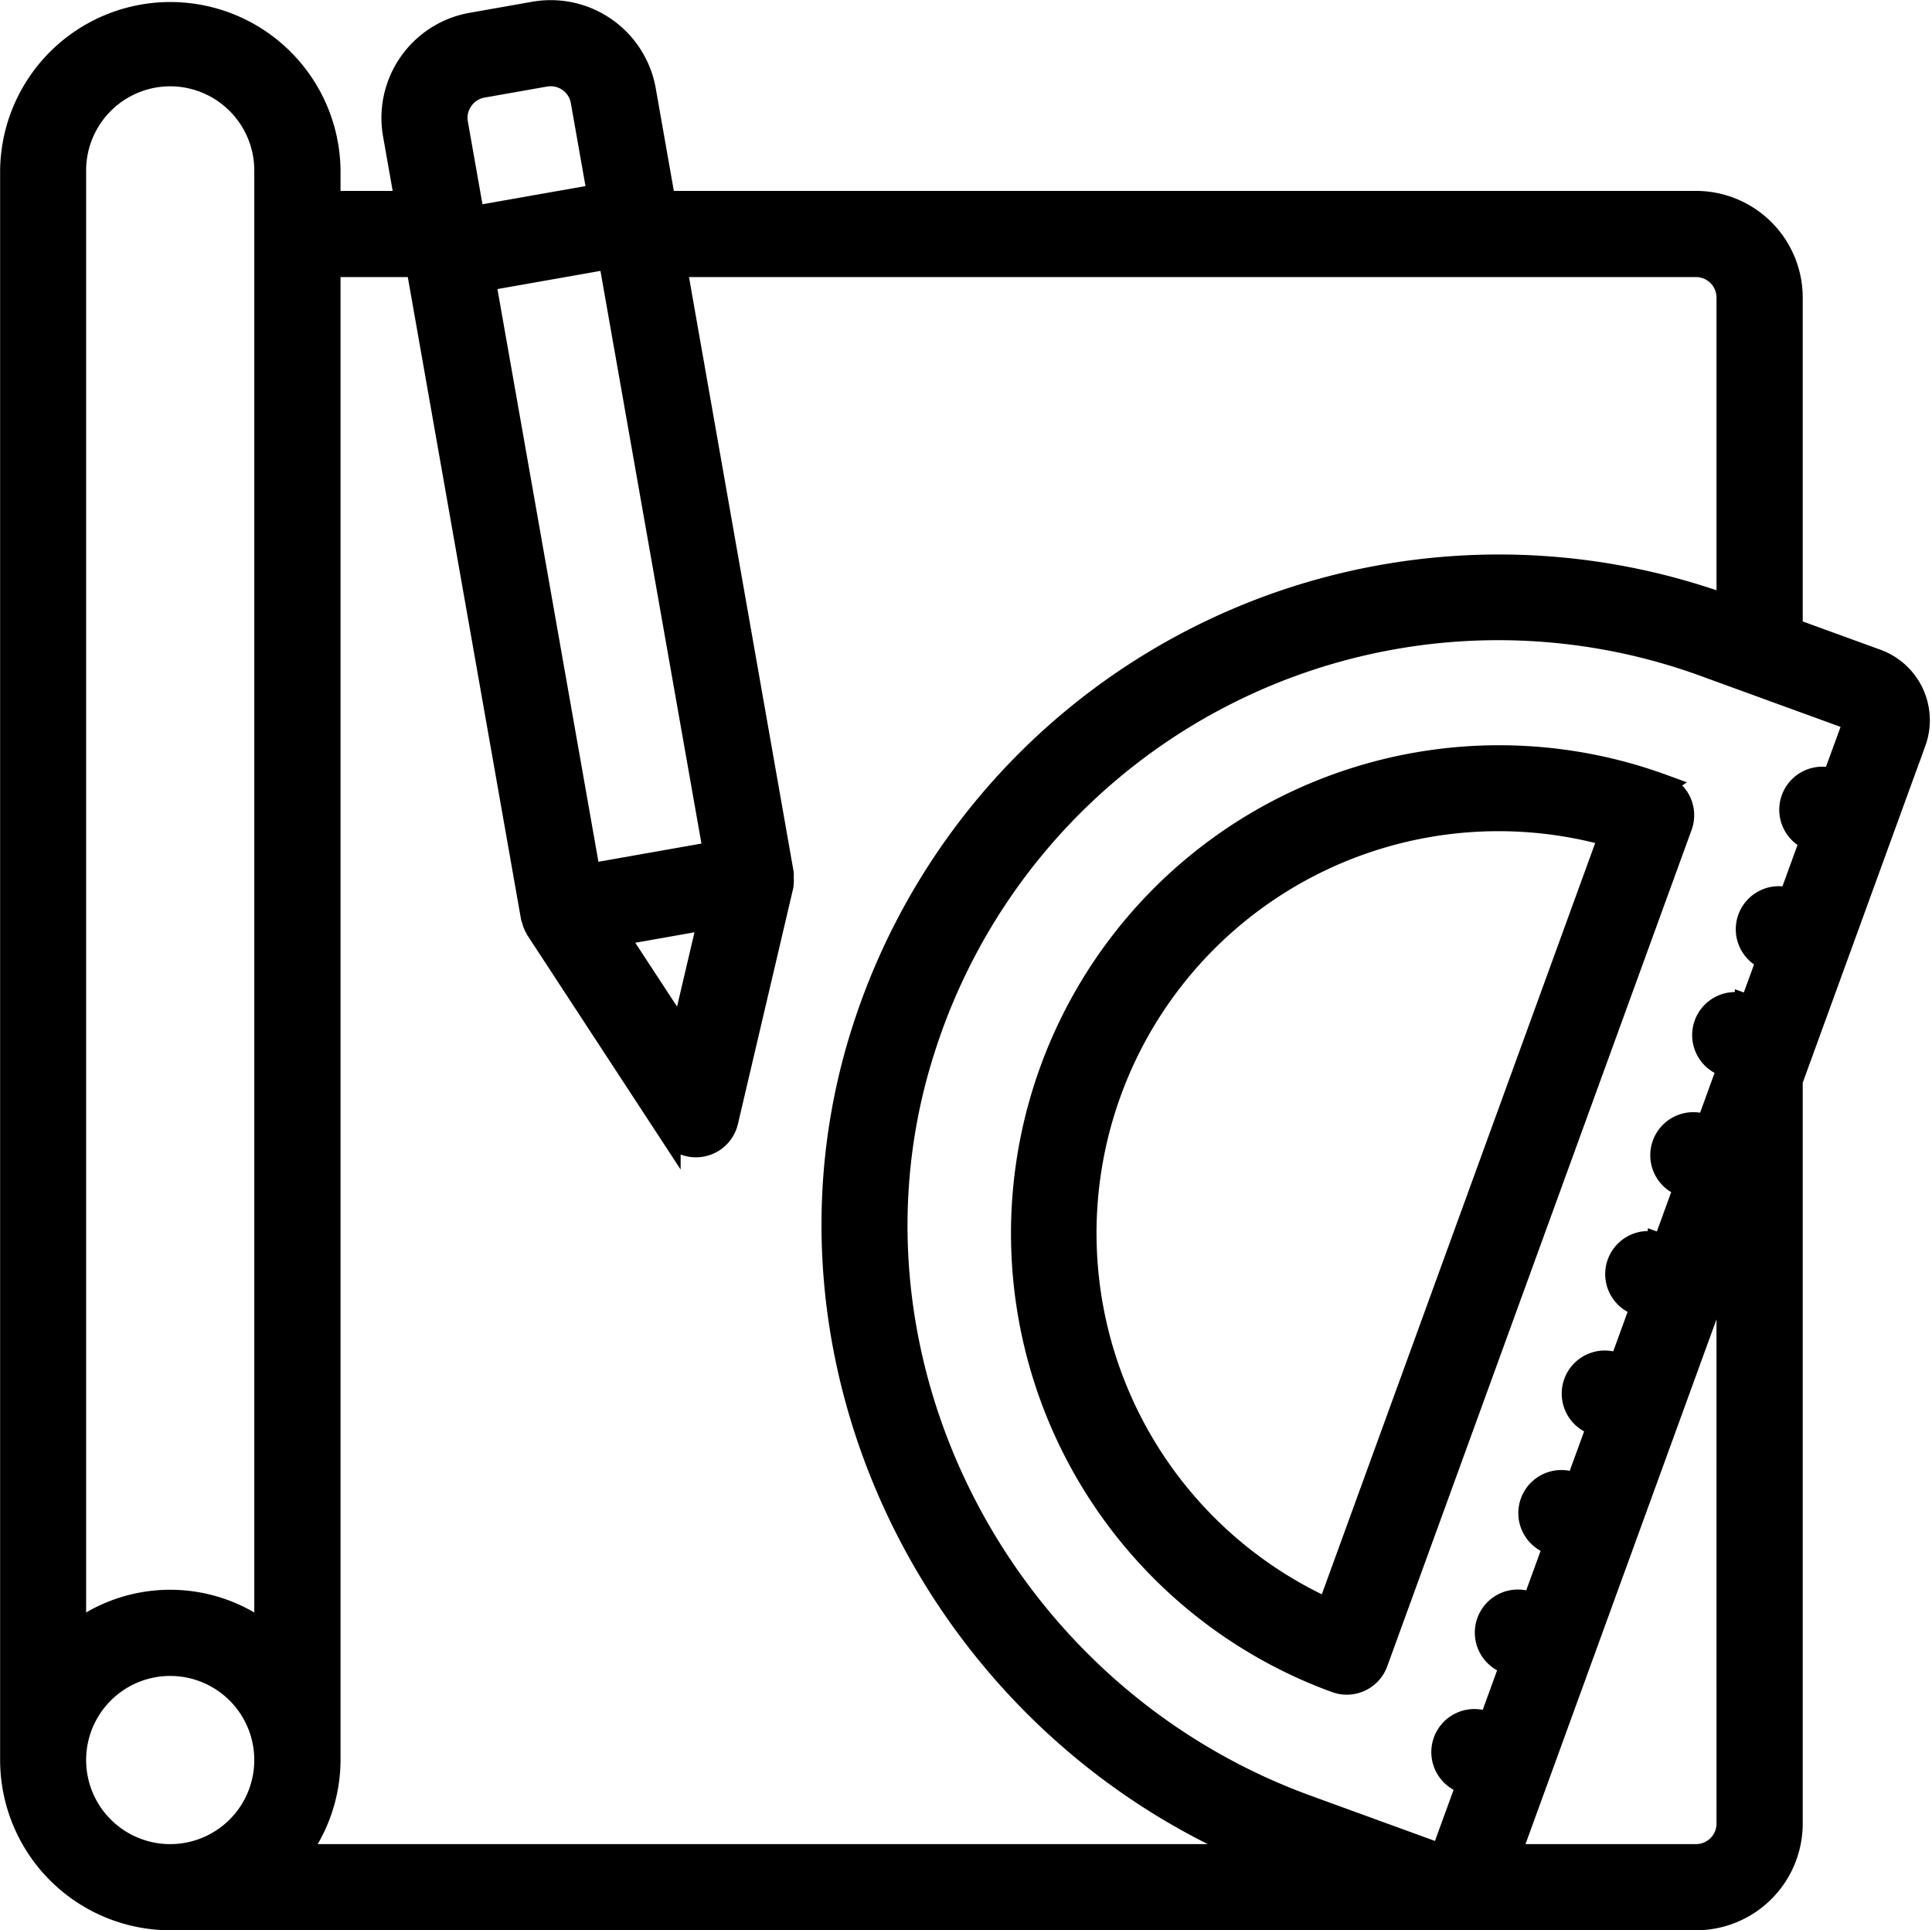
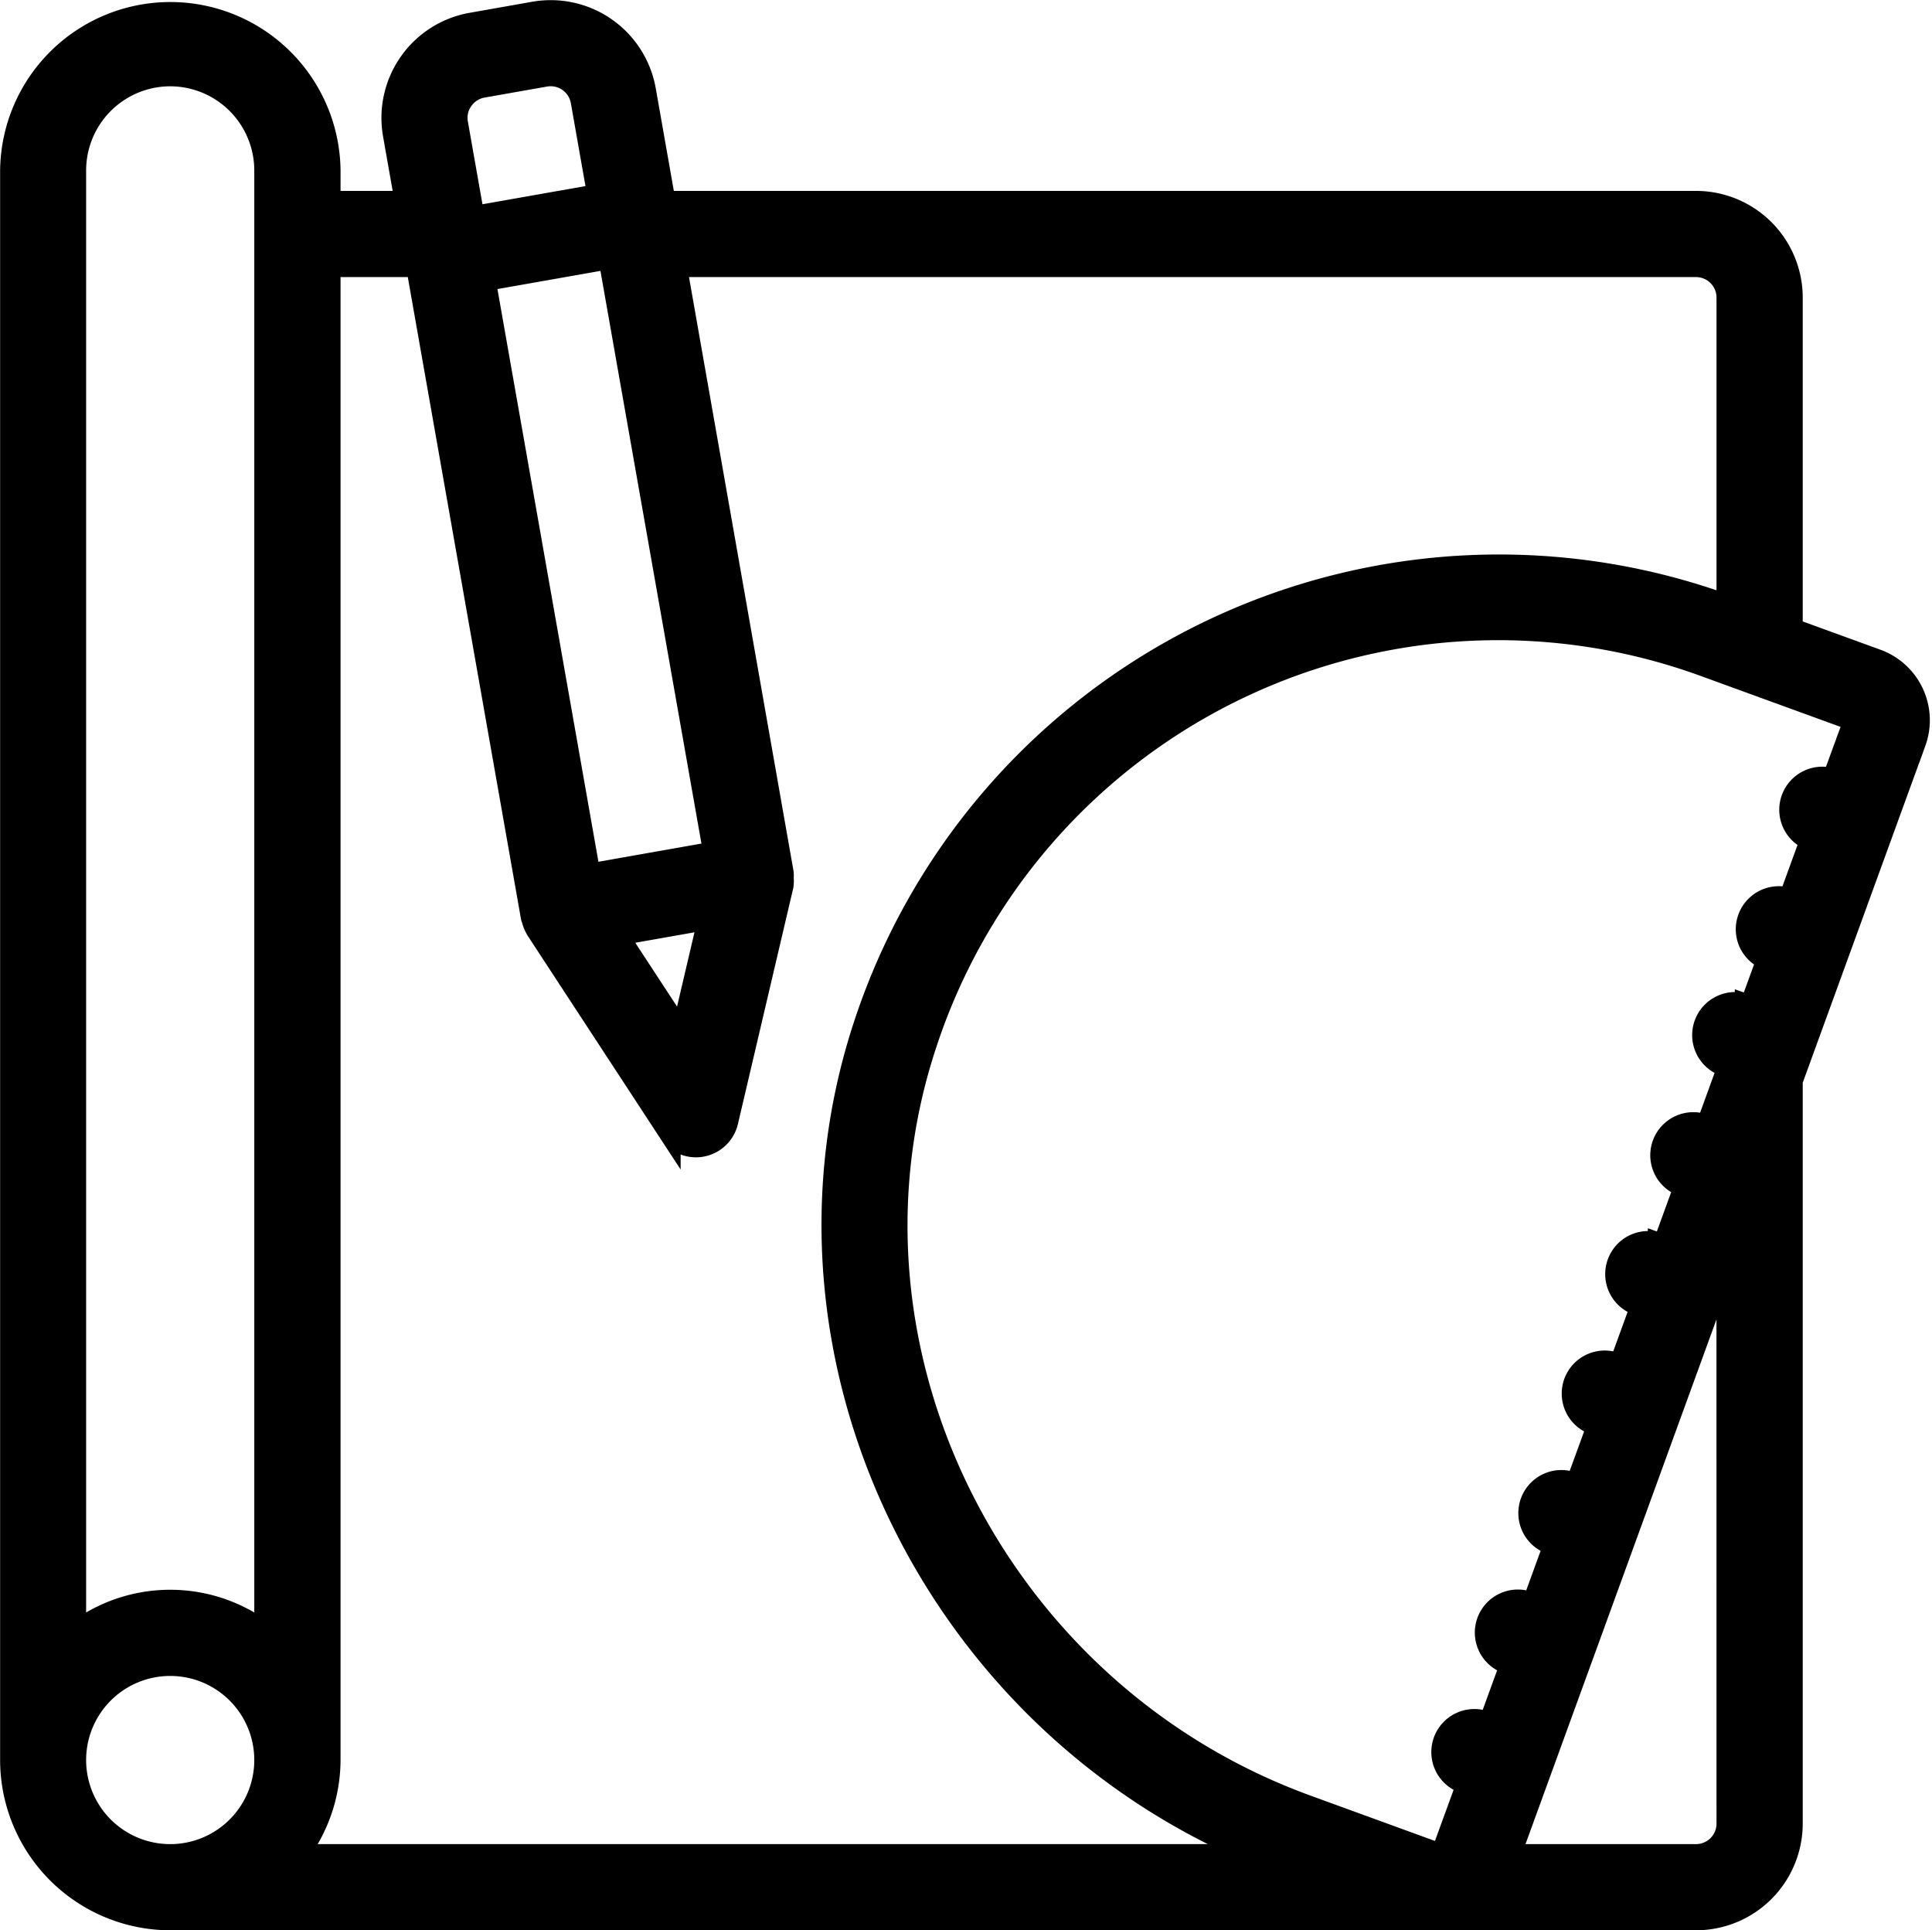
<svg xmlns="http://www.w3.org/2000/svg" width="85.621" height="85.534" viewBox="0 0 85.621 85.534">
  <g id="noun-drawing-plans-1329234" transform="translate(0.5 0.507)">
    <path id="Path_102" data-name="Path 102" d="M7.051,84.518H74.67A4.231,4.231,0,0,0,78.9,80.291V47.375l5.466-15.016a2.825,2.825,0,0,0-1.685-3.61L78.9,27.373v-14.7A4.231,4.231,0,0,0,74.67,8.446H28.951l-.874-4.958a4.227,4.227,0,0,0-4.9-3.43L20.407.547a4.228,4.228,0,0,0-3.43,4.9l.529,3H14.1V7.037a7.044,7.044,0,0,0-14.087,0V77.474a7.052,7.052,0,0,0,7.044,7.044ZM2.825,77.474A4.226,4.226,0,1,1,7.051,81.7,4.226,4.226,0,0,1,2.825,77.474Zm73.254,2.817A1.41,1.41,0,0,1,74.67,81.7H66.4l9.677-26.585ZM80.75,34.044h0a1.408,1.408,0,1,0-.963,2.647h0l-.964,2.648h0a1.408,1.408,0,1,0-.963,2.647h0L77.09,44.1l-.2-.071a1.408,1.408,0,1,0-.963,2.647l.2.071L75.163,49.4l-.2-.071A1.408,1.408,0,0,0,74,51.971l.2.071-.964,2.648-.2-.071a1.408,1.408,0,1,0-.963,2.647l.2.071-.964,2.648-.2-.071a1.408,1.408,0,0,0-.963,2.647l.2.071L69.38,65.28l-.194-.071a1.408,1.408,0,0,0-.963,2.647l.194.071-.964,2.648-.195-.071a1.408,1.408,0,1,0-.963,2.647l.194.071-.964,2.648-.195-.071a1.408,1.408,0,1,0-.963,2.647l.194.071L63.4,81.7,57.42,79.522c-13.735-5-21.339-20.079-16.95-33.613A26.708,26.708,0,0,1,75.1,28.987l6.619,2.41ZM25.623,38.251,20.974,11.89l5.55-.979,4.649,26.36Zm5.322,1.922-1.211,5.165L26.828,40.9ZM19.986,3.9a1.4,1.4,0,0,1,.909-.581l2.775-.49a1.478,1.478,0,0,1,.246-.021A1.41,1.41,0,0,1,25.3,3.977l.734,4.161-5.55.979-.734-4.16A1.392,1.392,0,0,1,19.986,3.9ZM18,11.264l5.09,28.864c.005.03.025.058.032.087a1.406,1.406,0,0,0,.164.411c.006.009.006.02.012.029l5.874,8.976a1.409,1.409,0,0,0,1.179.637,1.354,1.354,0,0,0,.245-.022,1.408,1.408,0,0,0,1.127-1.065l2.45-10.444v-.008a1.4,1.4,0,0,0,.01-.34,1.463,1.463,0,0,0,0-.217v0L29.447,11.264H74.67a1.41,1.41,0,0,1,1.409,1.409V26.348l-.021-.007a29.583,29.583,0,0,0-38.268,18.7C33.062,59.624,40.918,75.788,55.343,81.7H12.651A6.974,6.974,0,0,0,14.1,77.474V11.264ZM7.051,2.811a4.231,4.231,0,0,1,4.226,4.226V71.875a6.9,6.9,0,0,0-8.452,0V7.037A4.231,4.231,0,0,1,7.051,2.811Z" transform="translate(-0.008 0.006)" stroke="#000" stroke-width="1" />
-     <path id="Path_103" data-name="Path 103" d="M664.391,469.908a21.13,21.13,0,1,0-14.454,39.712,1.407,1.407,0,0,0,1.8-.842l13.49-37.066a1.407,1.407,0,0,0-.842-1.8Zm-14.8,36.533a18.313,18.313,0,0,1,12.49-34.319Z" transform="translate(-591.229 -435.619)" stroke="#000" stroke-width="1" />
  </g>
</svg>